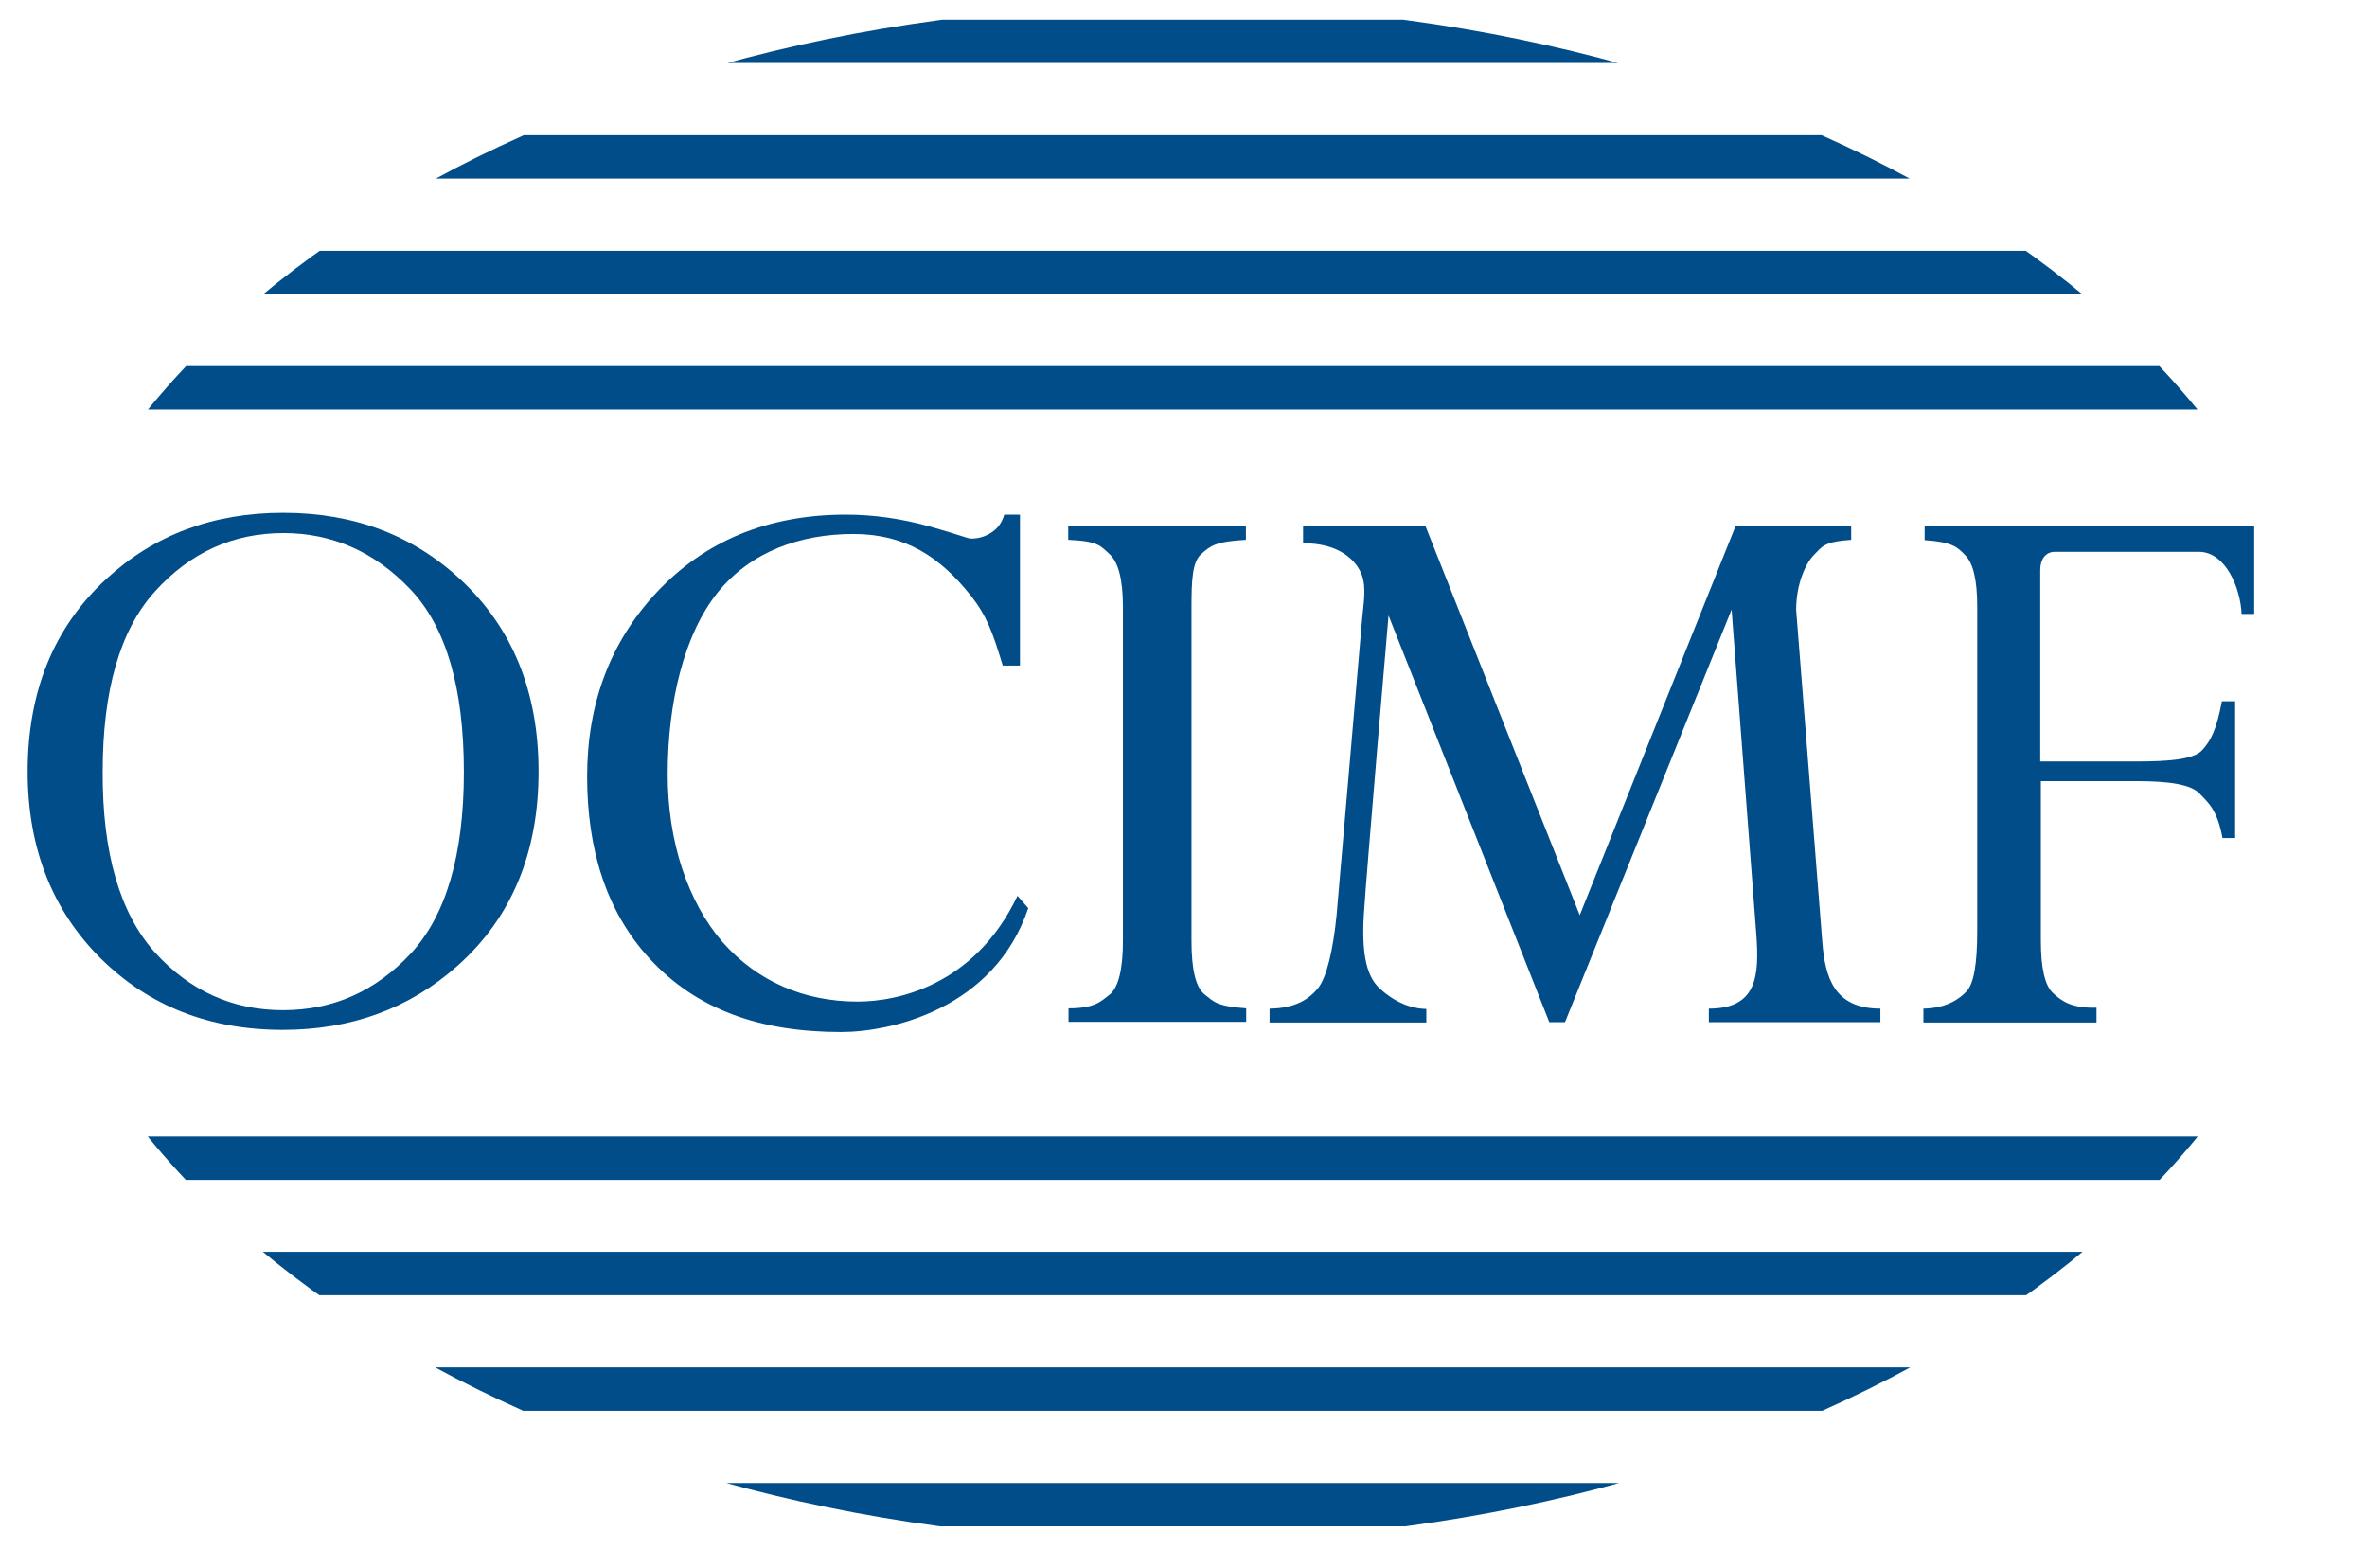
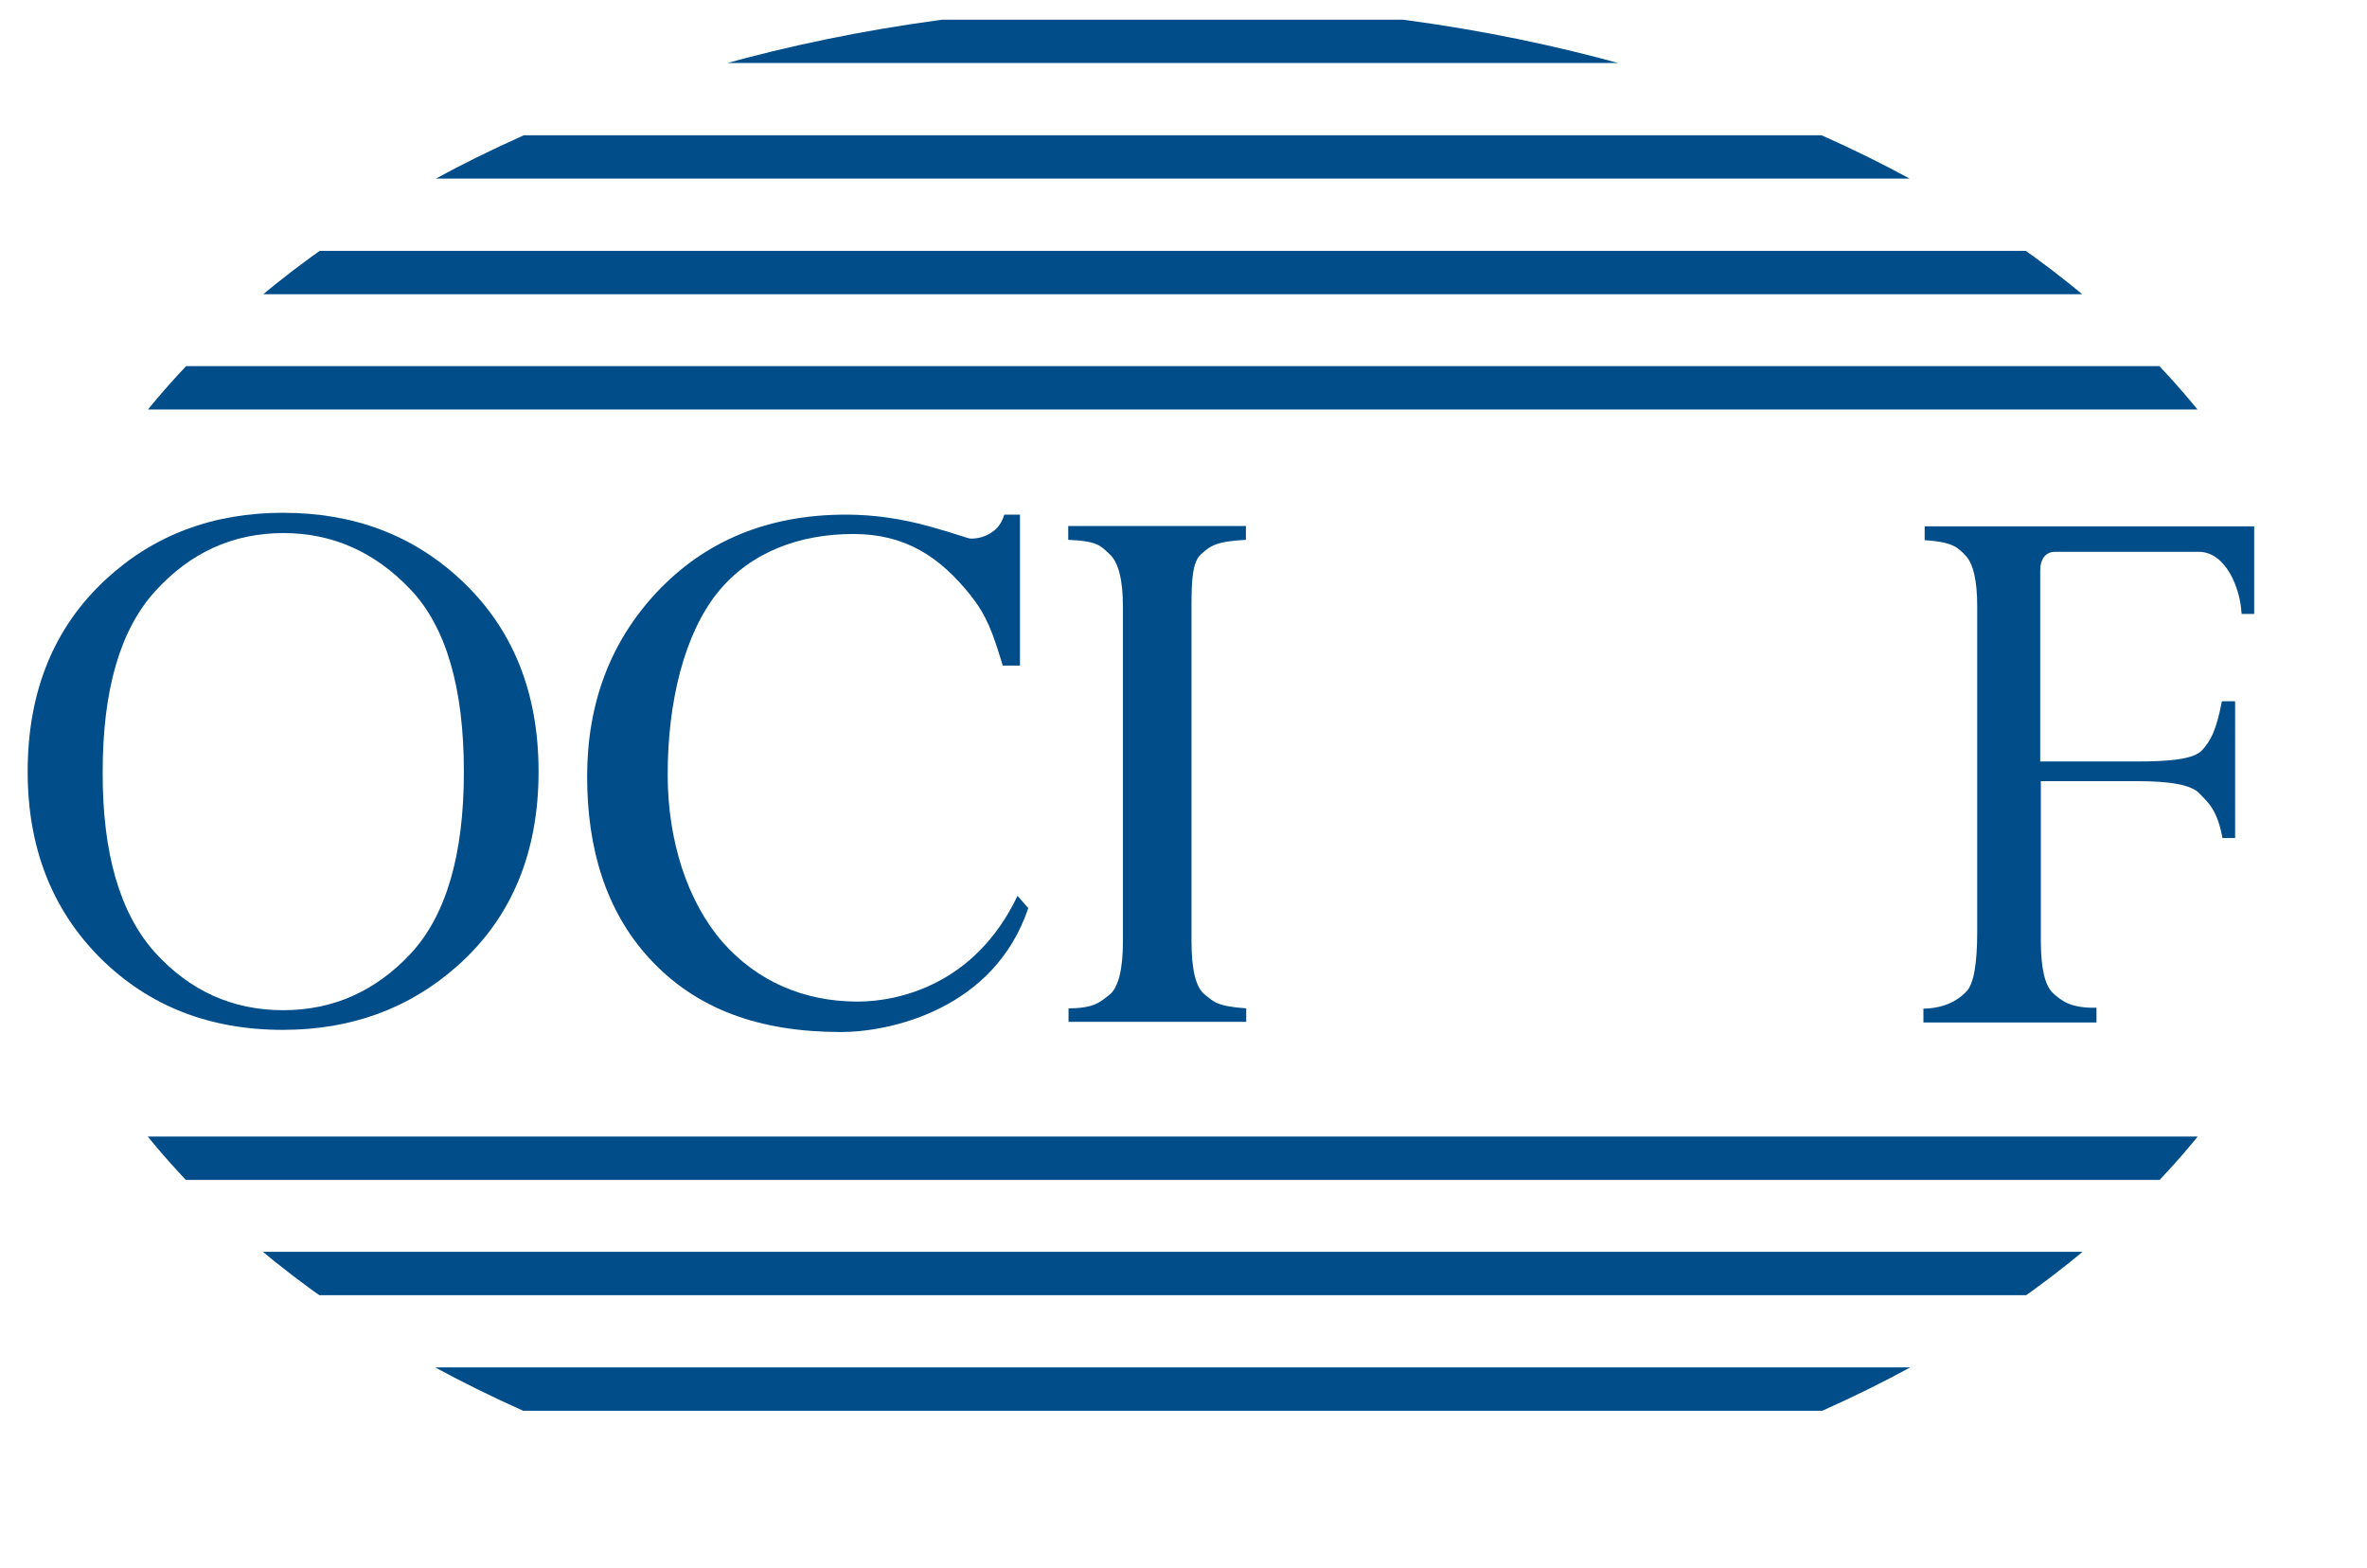
<svg xmlns="http://www.w3.org/2000/svg" xmlns:xlink="http://www.w3.org/1999/xlink" version="1.1" id="layer" x="0px" y="0px" viewBox="-60 70 770 510" style="enable-background:new -60 70 770 510;" xml:space="preserve">
  <style type="text/css">
	.st0{clip-path:url(#SVGID_2_);fill:#004D89;}
	.st1{fill-rule:evenodd;clip-rule:evenodd;fill:#004D89;}
	.st2{fill:#004D89;}
</style>
  <g>
    <defs>
      <path id="SVGID_1_" d="M-56.8,321.5c0-138.1,169.4-250,378.3-250c208.9,0,378.3,111.9,378.3,250s-169.4,250-378.3,250    C112.6,571.5-56.8,459.6-56.8,321.5" />
    </defs>
    <clipPath id="SVGID_2_">
      <use xlink:href="#SVGID_1_" style="overflow:visible;" />
    </clipPath>
    <rect x="-56.8" y="189.1" class="st0" width="756.7" height="14.1" />
    <rect x="-56.8" y="76.4" class="st0" width="756.7" height="14.1" />
    <rect x="-56.8" y="114" class="st0" width="756.7" height="14.1" />
    <rect x="-56.8" y="151.6" class="st0" width="756.7" height="14.1" />
-     <rect x="-56.8" y="552.4" class="st0" width="756.7" height="14.1" />
    <rect x="-56.8" y="439.7" class="st0" width="756.7" height="14.1" />
    <rect x="-56.8" y="477.2" class="st0" width="756.7" height="14.1" />
    <rect x="-56.8" y="514.8" class="st0" width="756.7" height="14.1" />
  </g>
  <path class="st1" d="M-25.5,258.4c15.6-14.4,34.8-21.6,57.6-21.6c22.9,0,42.1,7.2,57.7,21.7c16.9,15.7,25.4,36.5,25.4,62.5  c0,26.4-8.8,47.5-26.3,63.1c-15.7,14-34.7,20.9-56.9,20.9c-23.8,0-43.5-7.7-59.2-23.2C-43,366.1-51,345.8-51,321  C-51,295-42.5,274.1-25.5,258.4 M-9.7,379.7c11.4,12.6,25.3,18.9,41.8,18.9c16.2,0,30-6.1,41.5-18.4c11.5-12.4,17.3-32.1,17.3-59.1  c0-27.4-5.8-47.2-17.4-59.4c-11.6-12.2-25.4-18.3-41.3-18.3c-16.5,0-30.4,6.4-41.8,19c-11.4,12.6-17,32.2-17,58.7  C-26.7,347.5-21,367-9.7,379.7z" />
  <path class="st2" d="M242.6,241.3c9.3,2.6,12.2,3.9,13.3,3.9c2.3,0,4.5-0.6,6.5-1.9c2.1-1.3,3.5-3.2,4.3-5.9h5.1l0,49.1h-5.6  c-3.3-10.9-5.2-16.2-10.5-22.9c-10-12.5-21.2-19.9-38.1-19.9c-17.1,0-33.3,5.6-44.2,19.1c-10.8,13.5-16.2,35.5-16.2,59.1  c0,21.8,6.5,41.4,17.8,54.5c11.4,12.9,26.6,19.4,44,19.4c12.6,0,38-5,52-34.4l3.5,4c-11.1,33-45,40.3-60.9,40.3  c-26.2,0-47-7.2-62.4-24c-14.2-15.5-20.2-35.9-20.2-59.1c0-23.7,7.5-43.7,22.5-59.8c15.8-16.9,36.4-25.4,61.7-25.4  C224.2,237.4,233.3,238.7,242.6,241.3" />
  <path class="st2" d="M287.5,398c8.7,0,10.5-2.2,13.4-4.4c2.9-2.3,4.4-8.2,4.4-17.6V267.5c0-9-1.5-14.7-4.4-17.3  c-2.9-2.6-3.6-4.2-13.4-4.6v-4.5h57.8v4.5c-9.8,0.5-11.6,2-14.5,4.6c-2.9,2.5-3.2,8.3-3.2,17.3V376c0,9.5,1.4,15.3,4.4,17.6  c2.9,2.2,3.6,3.7,13.4,4.4v4.4h-57.8V398" />
-   <path class="st2" d="M353,398.1c8.7-0.1,13-3.3,15.8-6.7c2.8-3.5,4.9-12.6,6-23.7l8.3-96.3c0.4-4.7,1.5-10.1-0.1-14.4  c-1.8-4.7-7.2-10.3-19.1-10.3v-5.6h39.8l50.2,126.6l50.7-126.6h37.6v4.5c-9,0.6-9.5,2.3-12.1,4.9c-2.6,2.6-5.8,9.3-5.8,17.9  c0,0,7.5,95,8.5,107.9c0.9,11.6,3.8,21.8,18.9,21.8v4.4h-55.8v-4.4c15.7,0,16.5-10.6,15.4-24.7c-3.1-40.5-8-105.1-8-105.1  l-54.2,134.2H444l-52.3-132.3c0,0-7.1,82.6-8,96.8c-0.8,12.2,0.6,19.7,4.4,23.8c2.5,2.6,8.4,7.3,15.9,7.4v4.4h-51V398.1" />
  <path class="st2" d="M565.7,398.1c7.4-0.1,11.8-3.2,14-5.6c2.4-2.5,3.5-9,3.5-19.5V267.3c0-8.6-1.3-14.1-3.9-16.7  c-2.6-2.7-4.3-4.3-13.2-4.9v-4.5h107.2v28.5h-4.1c-0.4-8.6-5.2-20-13.7-20.2h-47c-3.2,0-4.8,2.6-4.8,5.9v62.3h31.2  c10.3,0,18.7-0.6,21.5-3.7c2.8-3.1,4.6-6.5,6.4-15.9h4.3v44.5H663c-1.8-9.4-4.6-11.4-7.4-14.4c-2.8-3.1-10.3-4.1-20.5-4.1h-31.2  v51.9c0,8.9,1.3,14.6,4,17.1c2.7,2.4,5.7,4.9,14.1,4.7v4.8h-56.3V398.1" />
</svg>